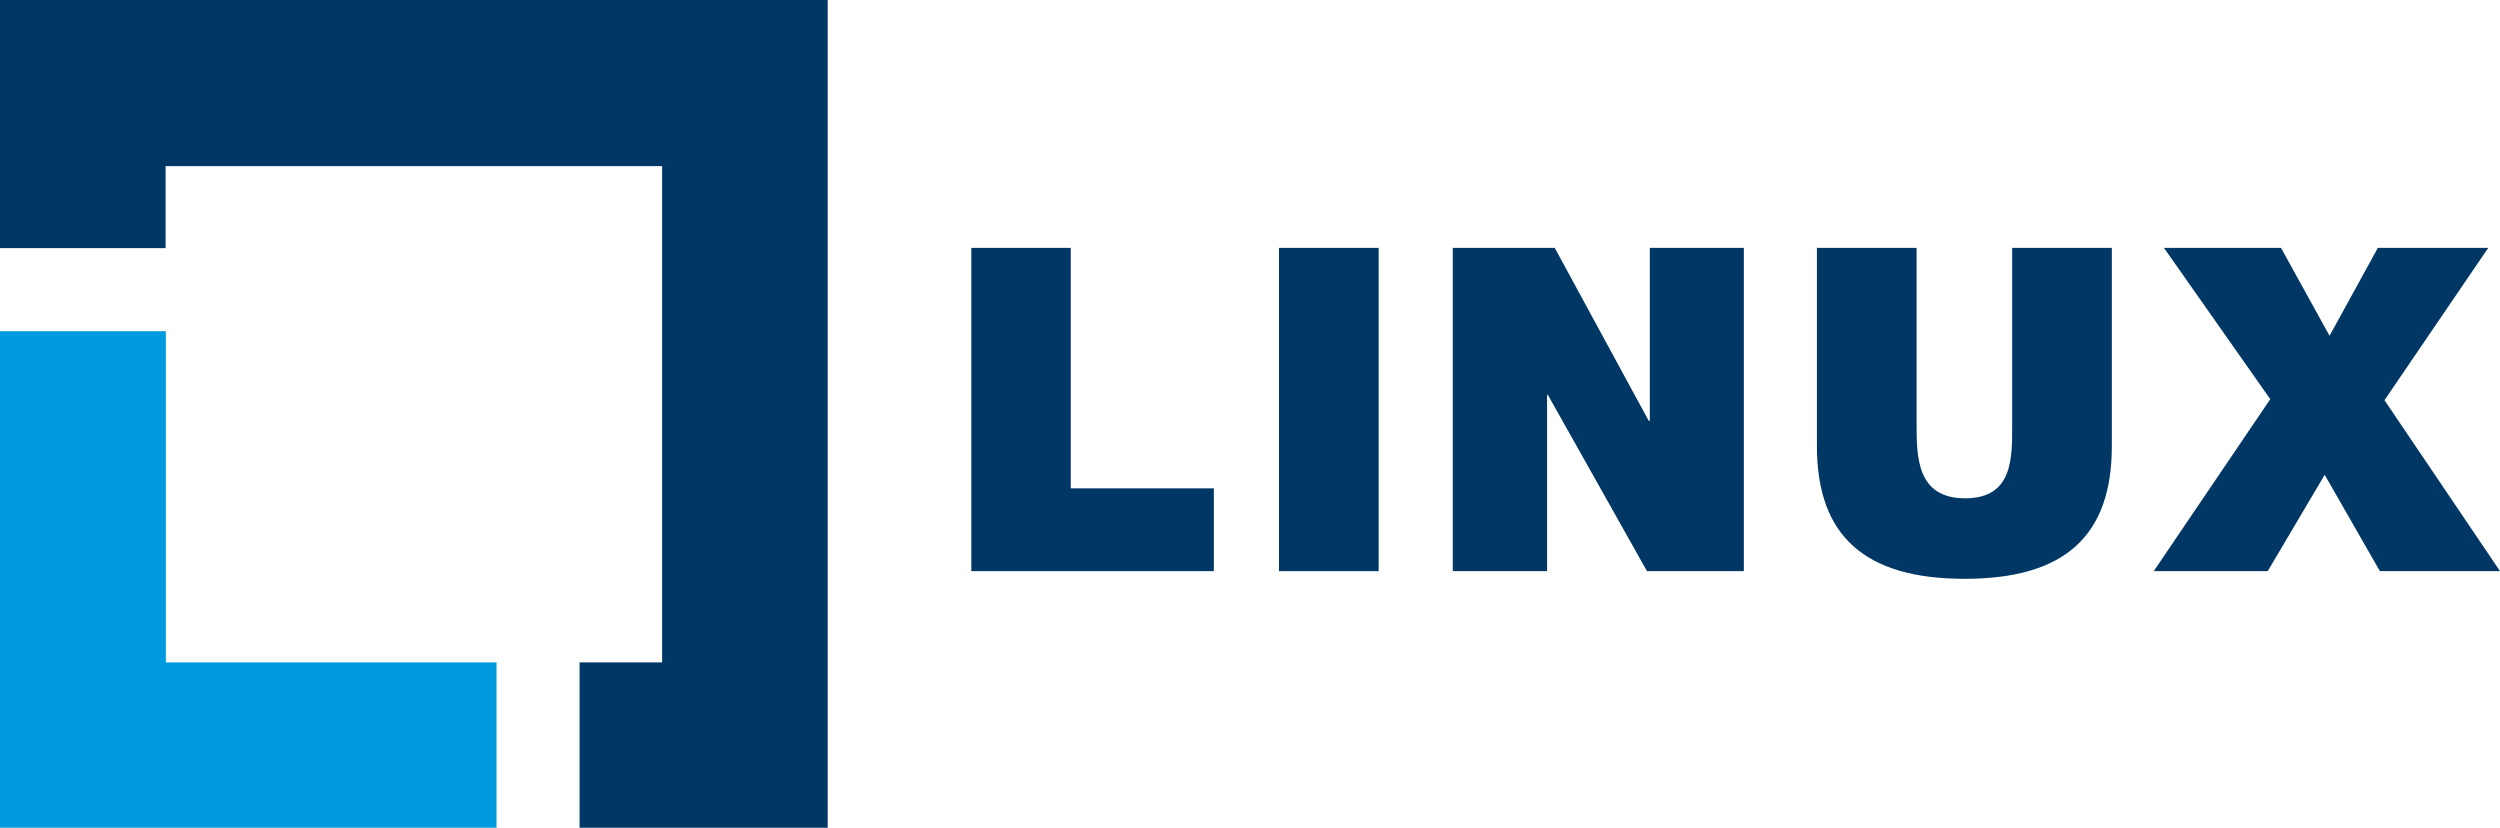
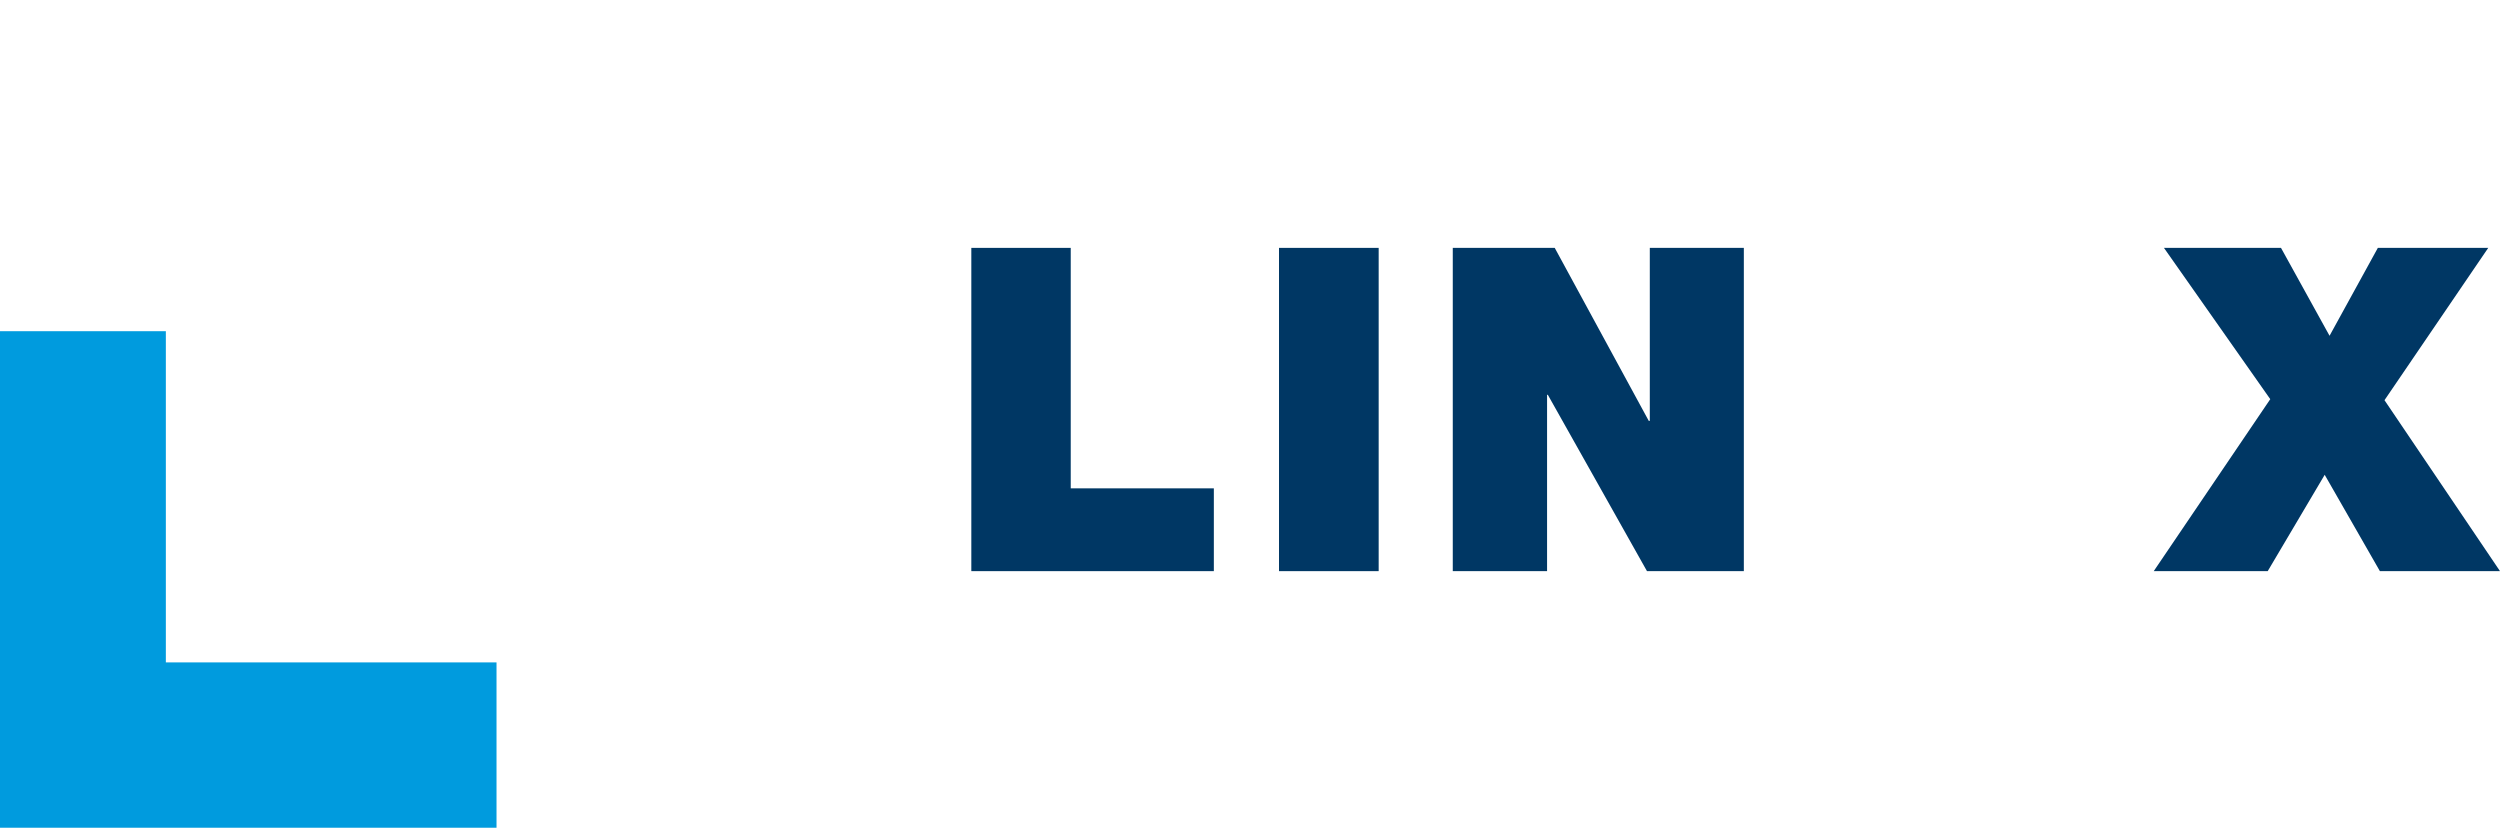
<svg xmlns="http://www.w3.org/2000/svg" id="a" viewBox="0 0 97.83 32.39">
  <defs>
    <style>.j{fill:#003764;stroke-width:0}</style>
  </defs>
  <g id="b">
    <path id="c" class="j" d="M41.9 19.11h5.6v3.24h-9.49V9.7h3.89v9.41z" />
    <path id="d" class="j" d="M50.05 9.7h3.9v12.65h-3.9z" />
    <path id="e" class="j" d="M64.52 16.47h.04V9.7h3.68v12.65h-3.79l-3.88-6.9h-.03v6.9h-3.69V9.7h3.99l3.68 6.77z" />
-     <path id="f" class="j" d="M82.64 17.46c0 3.53-1.86 5.19-5.76 5.19s-5.78-1.67-5.78-5.19V9.7H75v6.89c0 1.27 0 2.91 1.9 2.91s1.84-1.63 1.84-2.91V9.7h3.9v7.76Z" />
    <path id="g" class="j" d="m89.26 9.7 1.9 3.44 1.89-3.44h4.32l-4.06 5.96 4.52 6.69h-4.7l-2.16-3.77-2.23 3.77h-4.46l4.56-6.73-4.16-5.92h4.58z" />
    <path id="h" style="fill:#009bde;stroke-width:0" d="M0 12.96v19.43h19.43v-6.47H6.49V12.96H0z" />
-     <path id="i" class="j" d="M6.48 6.5h19.43v19.42h-3.23v6.47h9.71V0H0v9.71h6.48V6.5z" />
  </g>
</svg>